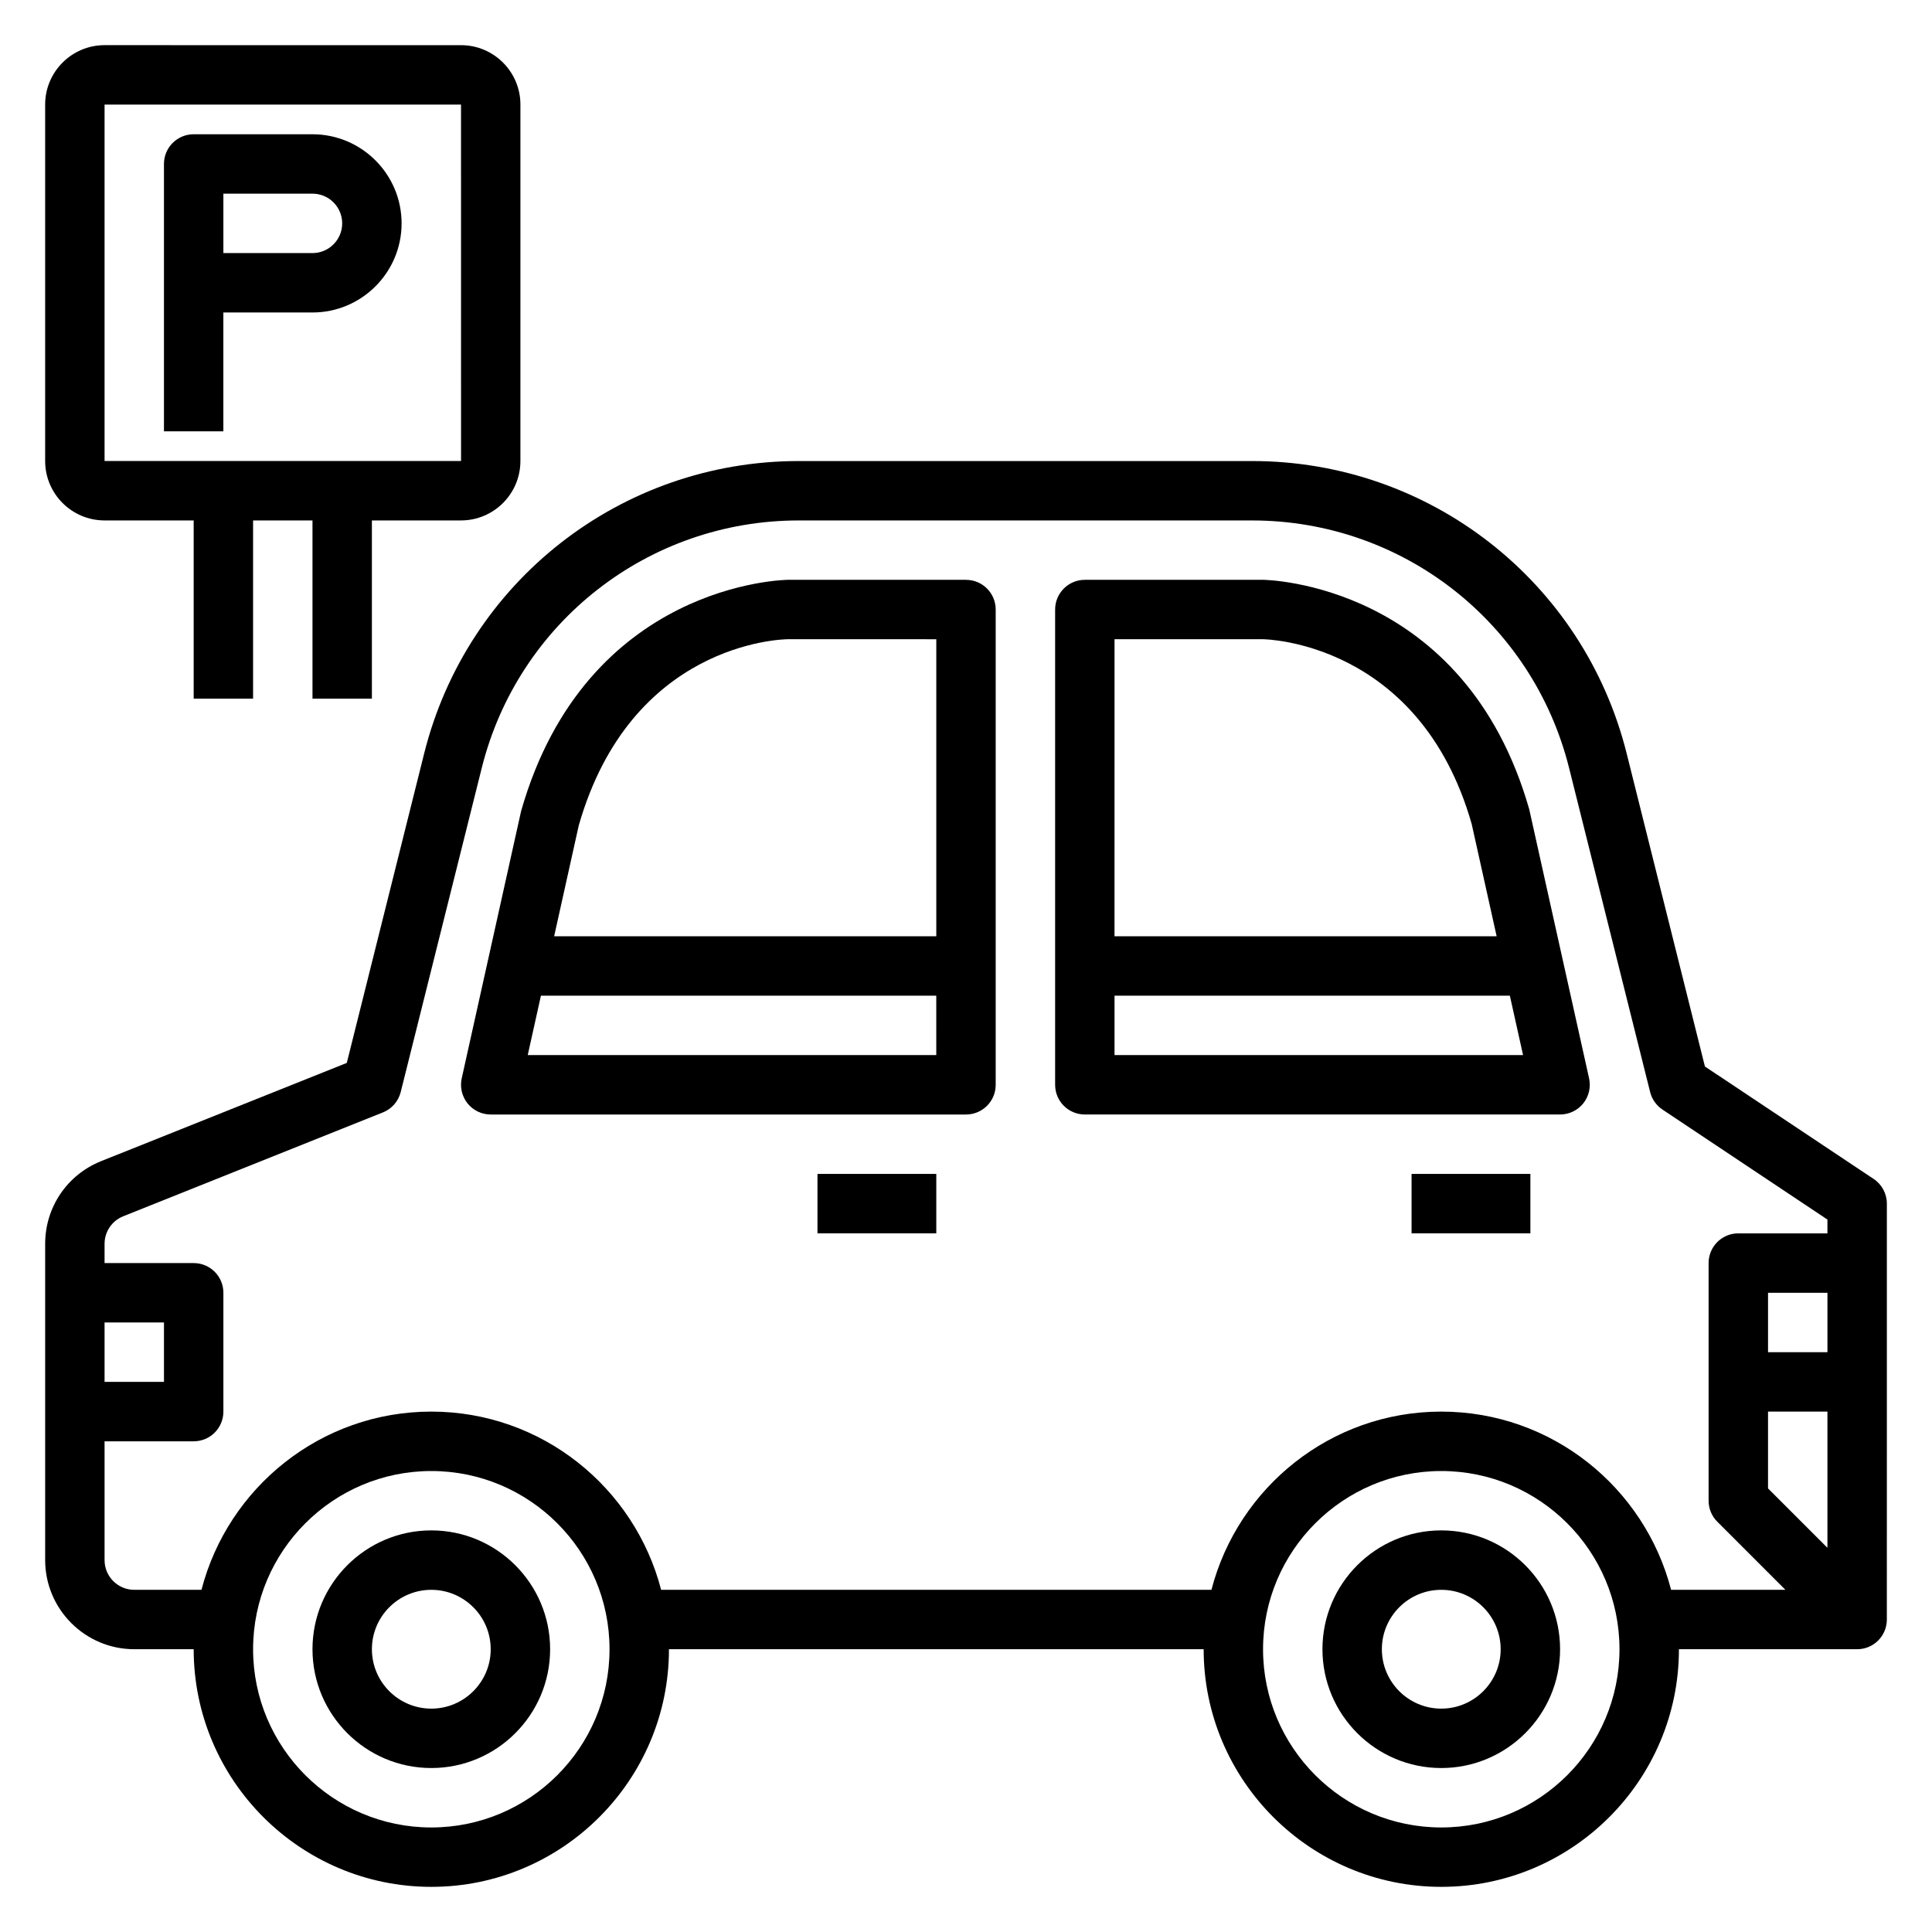
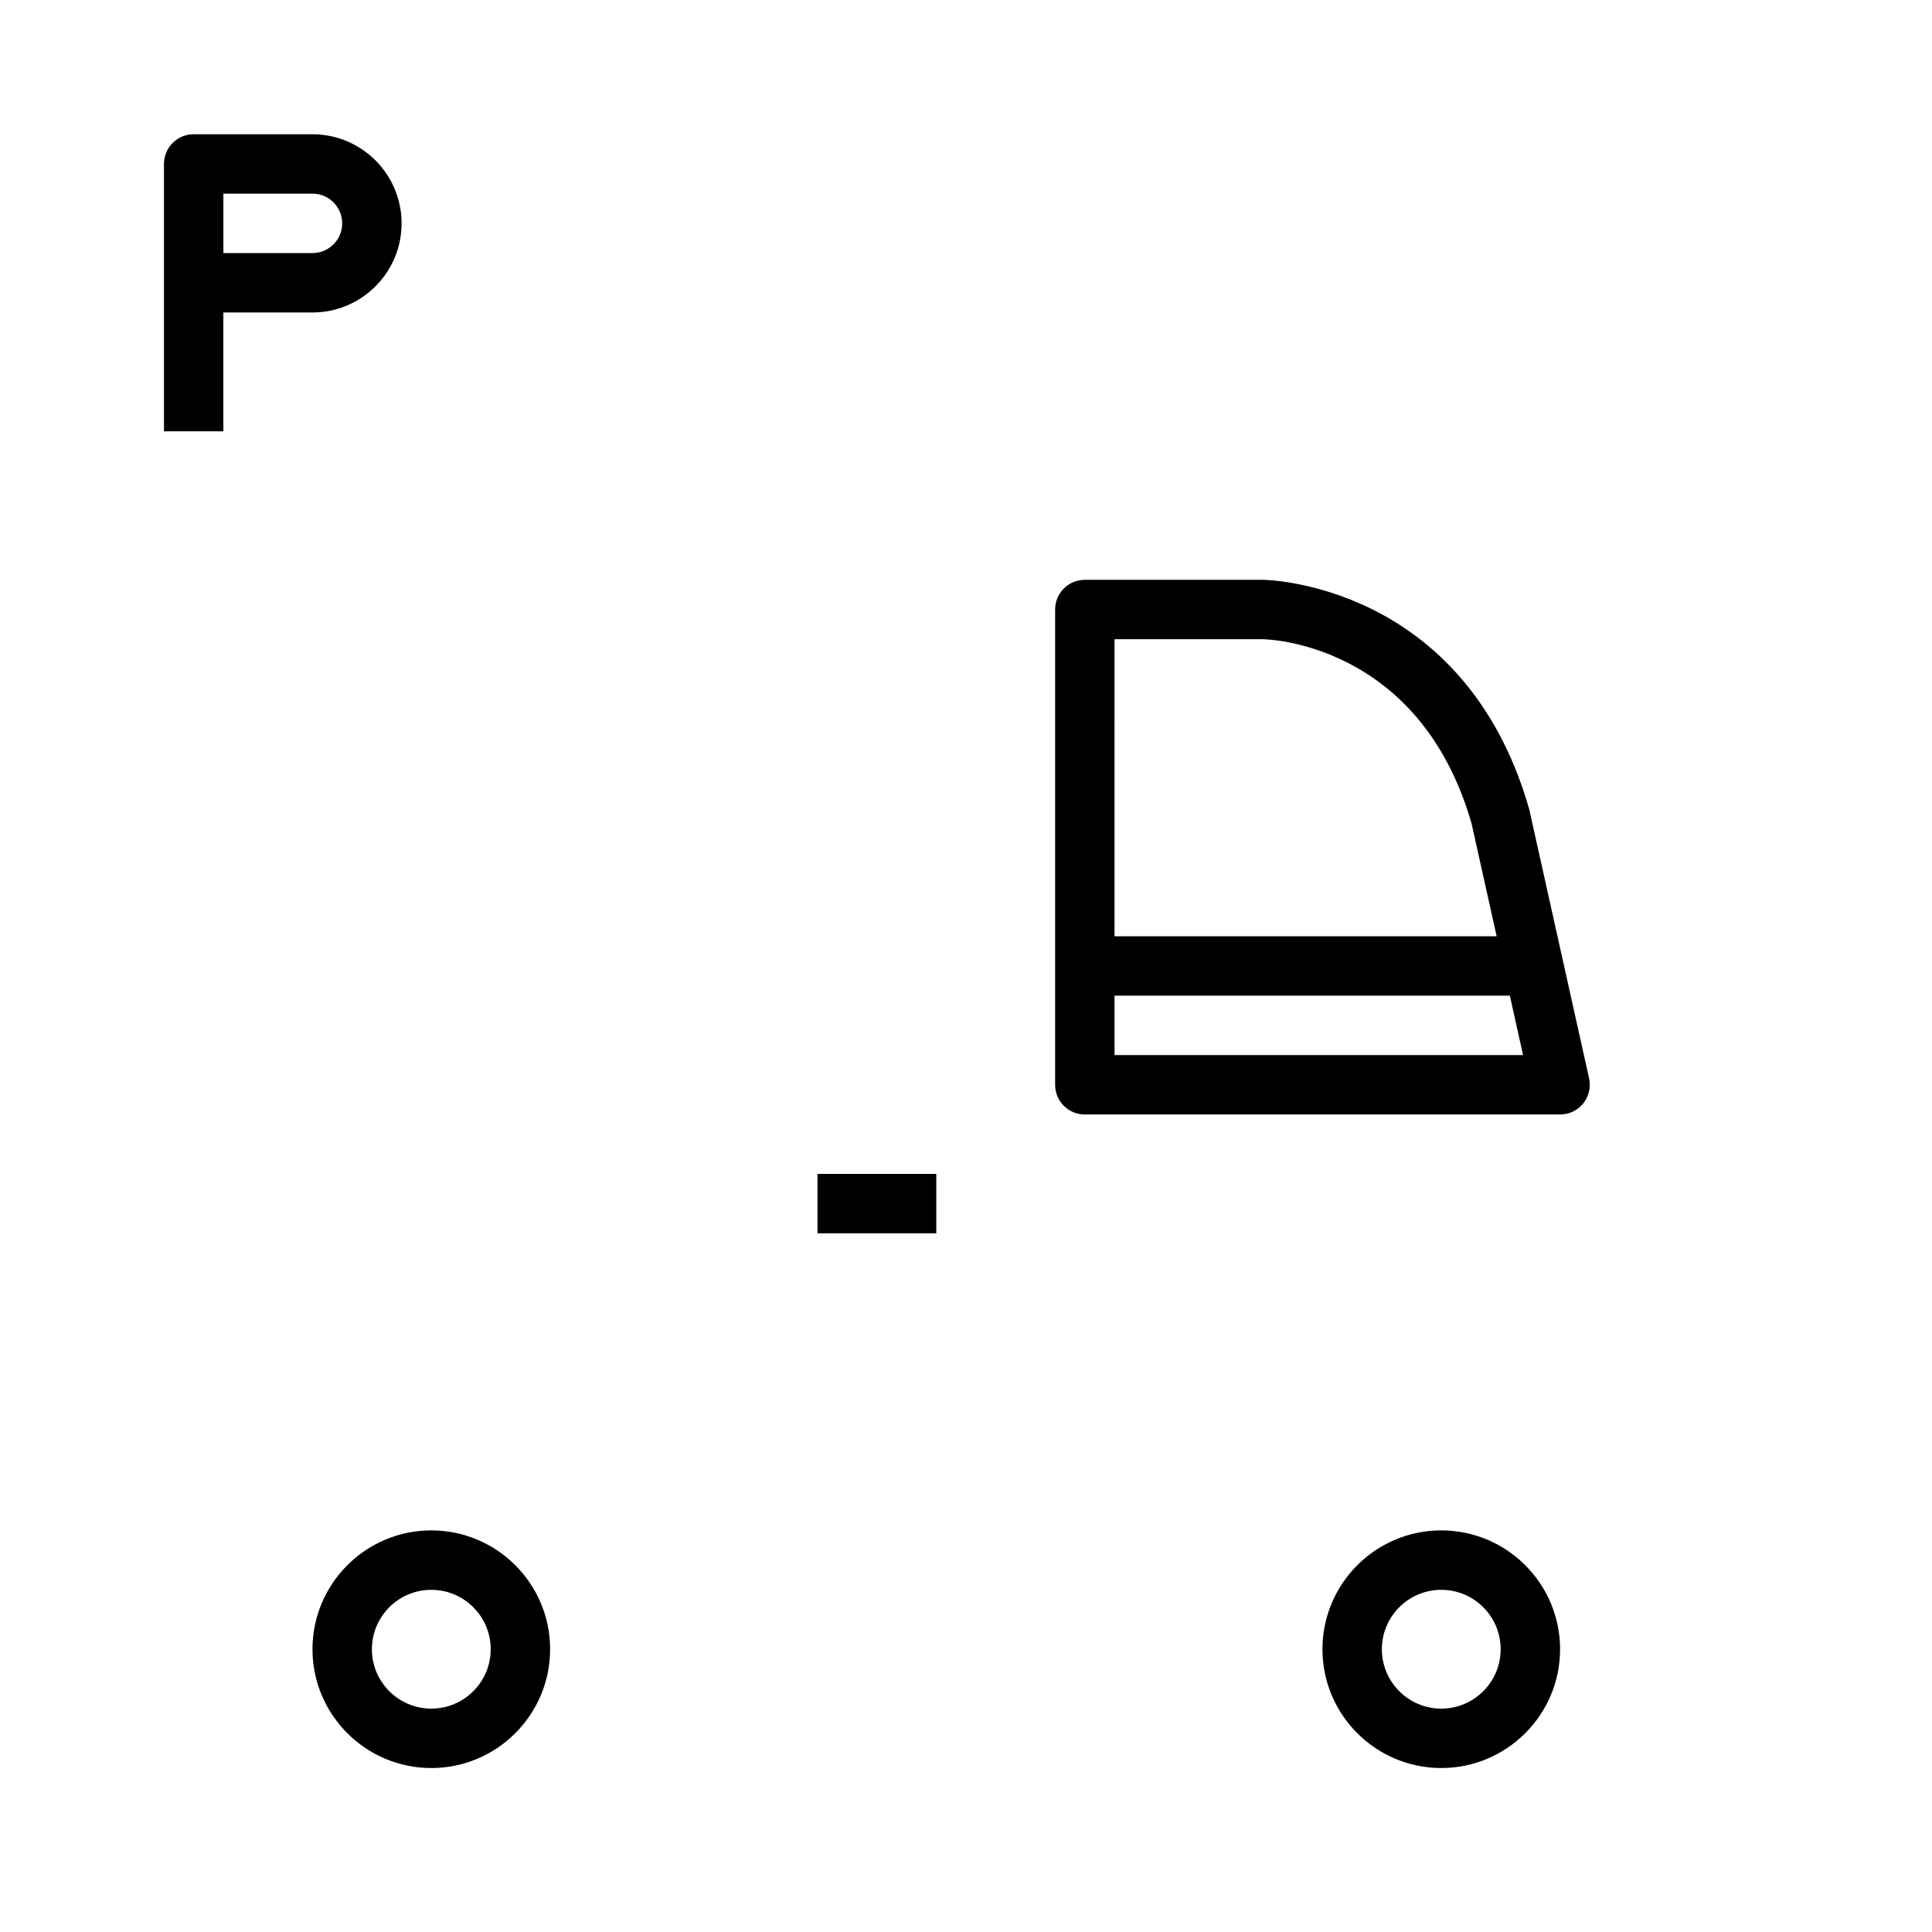
<svg xmlns="http://www.w3.org/2000/svg" fill="#000000" width="800px" height="800px" version="1.1" viewBox="144 144 512 512">
  <g>
-     <path d="m640.53 456.43-44.707-29.797-20.734-82.941c-11.406-45.641-52.238-77.512-99.273-77.512h-120.14c-47.043 0-87.867 31.875-99.273 77.516l-20.5 81.988-65.102 26.031c-9.004 3.606-14.832 12.207-14.832 21.922v83.805c0 13.02 10.598 23.617 23.617 23.617h15.742c0 34.723 28.254 62.977 62.977 62.977 34.723 0 62.977-28.254 62.977-62.977h141.7c0 34.723 28.254 62.977 62.977 62.977 34.723 0 62.977-28.254 62.977-62.977h47.23c4.352 0 7.871-3.519 7.871-7.871l0.004-110.21c0-2.633-1.316-5.086-3.504-6.551zm-27.984 82.012v-20.359h15.742v36.102zm15.746-36.102h-15.742v-15.742h15.742zm-456.58-7.875h15.742v15.742l-15.742 0.004zm86.59 133.83c-26.047 0-47.23-21.184-47.23-47.23s21.184-47.23 47.23-47.23 47.23 21.184 47.23 47.23c0.004 26.047-21.18 47.23-47.23 47.23zm267.65 0c-26.047 0-47.23-21.184-47.23-47.23s21.184-47.23 47.23-47.23 47.23 21.184 47.23 47.23c0.004 26.047-21.18 47.23-47.23 47.23zm60.906-62.977c-7.023-27.117-31.621-47.23-60.906-47.23-29.285 0-53.883 20.113-60.906 47.23h-145.84c-7.023-27.117-31.621-47.23-60.906-47.23-29.285 0-53.883 20.113-60.906 47.23h-17.812c-4.344 0-7.871-3.527-7.871-7.871v-31.488h23.617c4.352 0 7.871-3.519 7.871-7.871v-31.488c0-4.352-3.519-7.871-7.871-7.871l-23.617-0.004v-5.086c0-3.234 1.945-6.109 4.945-7.312l68.824-27.527c2.356-0.938 4.102-2.953 4.715-5.406l21.477-85.883c9.656-38.617 44.191-65.586 84-65.586h120.14c39.809 0 74.344 26.969 84.012 65.59l21.477 85.883c0.473 1.898 1.637 3.559 3.266 4.644l43.719 29.152v3.66h-23.617c-4.352 0-7.871 3.519-7.871 7.871v62.977c0 2.094 0.828 4.094 2.305 5.566l18.051 18.051z" />
    <path d="m258.3 549.57c-17.367 0-31.488 14.121-31.488 31.488 0 17.367 14.121 31.488 31.488 31.488 17.367 0 31.488-14.121 31.488-31.488 0-17.367-14.121-31.488-31.488-31.488zm0 47.234c-8.684 0-15.742-7.062-15.742-15.742 0-8.684 7.062-15.742 15.742-15.742 8.684 0 15.742 7.062 15.742 15.742 0.004 8.68-7.059 15.742-15.742 15.742z" />
    <path d="m525.95 549.57c-17.367 0-31.488 14.121-31.488 31.488 0 17.367 14.121 31.488 31.488 31.488 17.367 0 31.488-14.121 31.488-31.488 0-17.367-14.121-31.488-31.488-31.488zm0 47.234c-8.684 0-15.742-7.062-15.742-15.742 0-8.684 7.062-15.742 15.742-15.742 8.684 0 15.742 7.062 15.742 15.742 0.004 8.68-7.059 15.742-15.742 15.742z" />
    <path d="m360.64 455.1h31.488v15.742h-31.488z" />
-     <path d="m518.08 455.1h31.488v15.742h-31.488z" />
-     <path d="m400 297.66h-47.23c-0.527 0-53.363 0.691-70.668 61.27l-15.742 70.848c-0.512 2.332 0.055 4.762 1.543 6.637 1.5 1.855 3.75 2.941 6.144 2.941h125.95c4.352 0 7.871-3.519 7.871-7.871v-125.95c0-4.348-3.519-7.871-7.871-7.871zm-7.875 125.95h-108.27l3.496-15.742h104.77zm-101.27-31.488 6.512-29.324c13.793-48.293 53.539-49.375 55.426-49.398l39.336 0.004v78.719z" />
    <path d="m478.72 297.66h-47.23c-4.352 0-7.871 3.527-7.871 7.871v125.95c0 4.352 3.519 7.871 7.871 7.871h125.95c2.394 0 4.644-1.086 6.141-2.945 1.488-1.867 2.062-4.305 1.543-6.637l-15.863-71.305c-17.18-60.117-70.016-60.809-70.543-60.809zm-39.359 15.742h39.359c0.418 0 41.461 0.566 55.285 48.941l6.621 29.777h-101.27zm0 110.21v-15.742h104.77l3.496 15.742z" />
-     <path d="m171.71 281.92h23.617v47.23h15.742v-47.23h15.742v47.23h15.742v-47.23h23.617c8.684 0 15.742-7.062 15.742-15.742l0.004-94.465c0-8.684-7.062-15.742-15.742-15.742l-94.465-0.004c-8.684 0-15.746 7.062-15.746 15.746v94.465c0 8.68 7.062 15.742 15.746 15.742zm0-110.21h94.465l0.008 94.465h-94.473z" />
    <path d="m226.81 179.58h-31.488c-4.352 0-7.871 3.527-7.871 7.871v70.848h15.742v-31.488h23.617c13.02 0 23.617-10.598 23.617-23.617 0-13.02-10.594-23.613-23.617-23.613zm0 31.488h-23.613v-15.746h23.617c4.344 0 7.871 3.535 7.871 7.871 0 4.34-3.527 7.875-7.875 7.875z" />
  </g>
</svg>